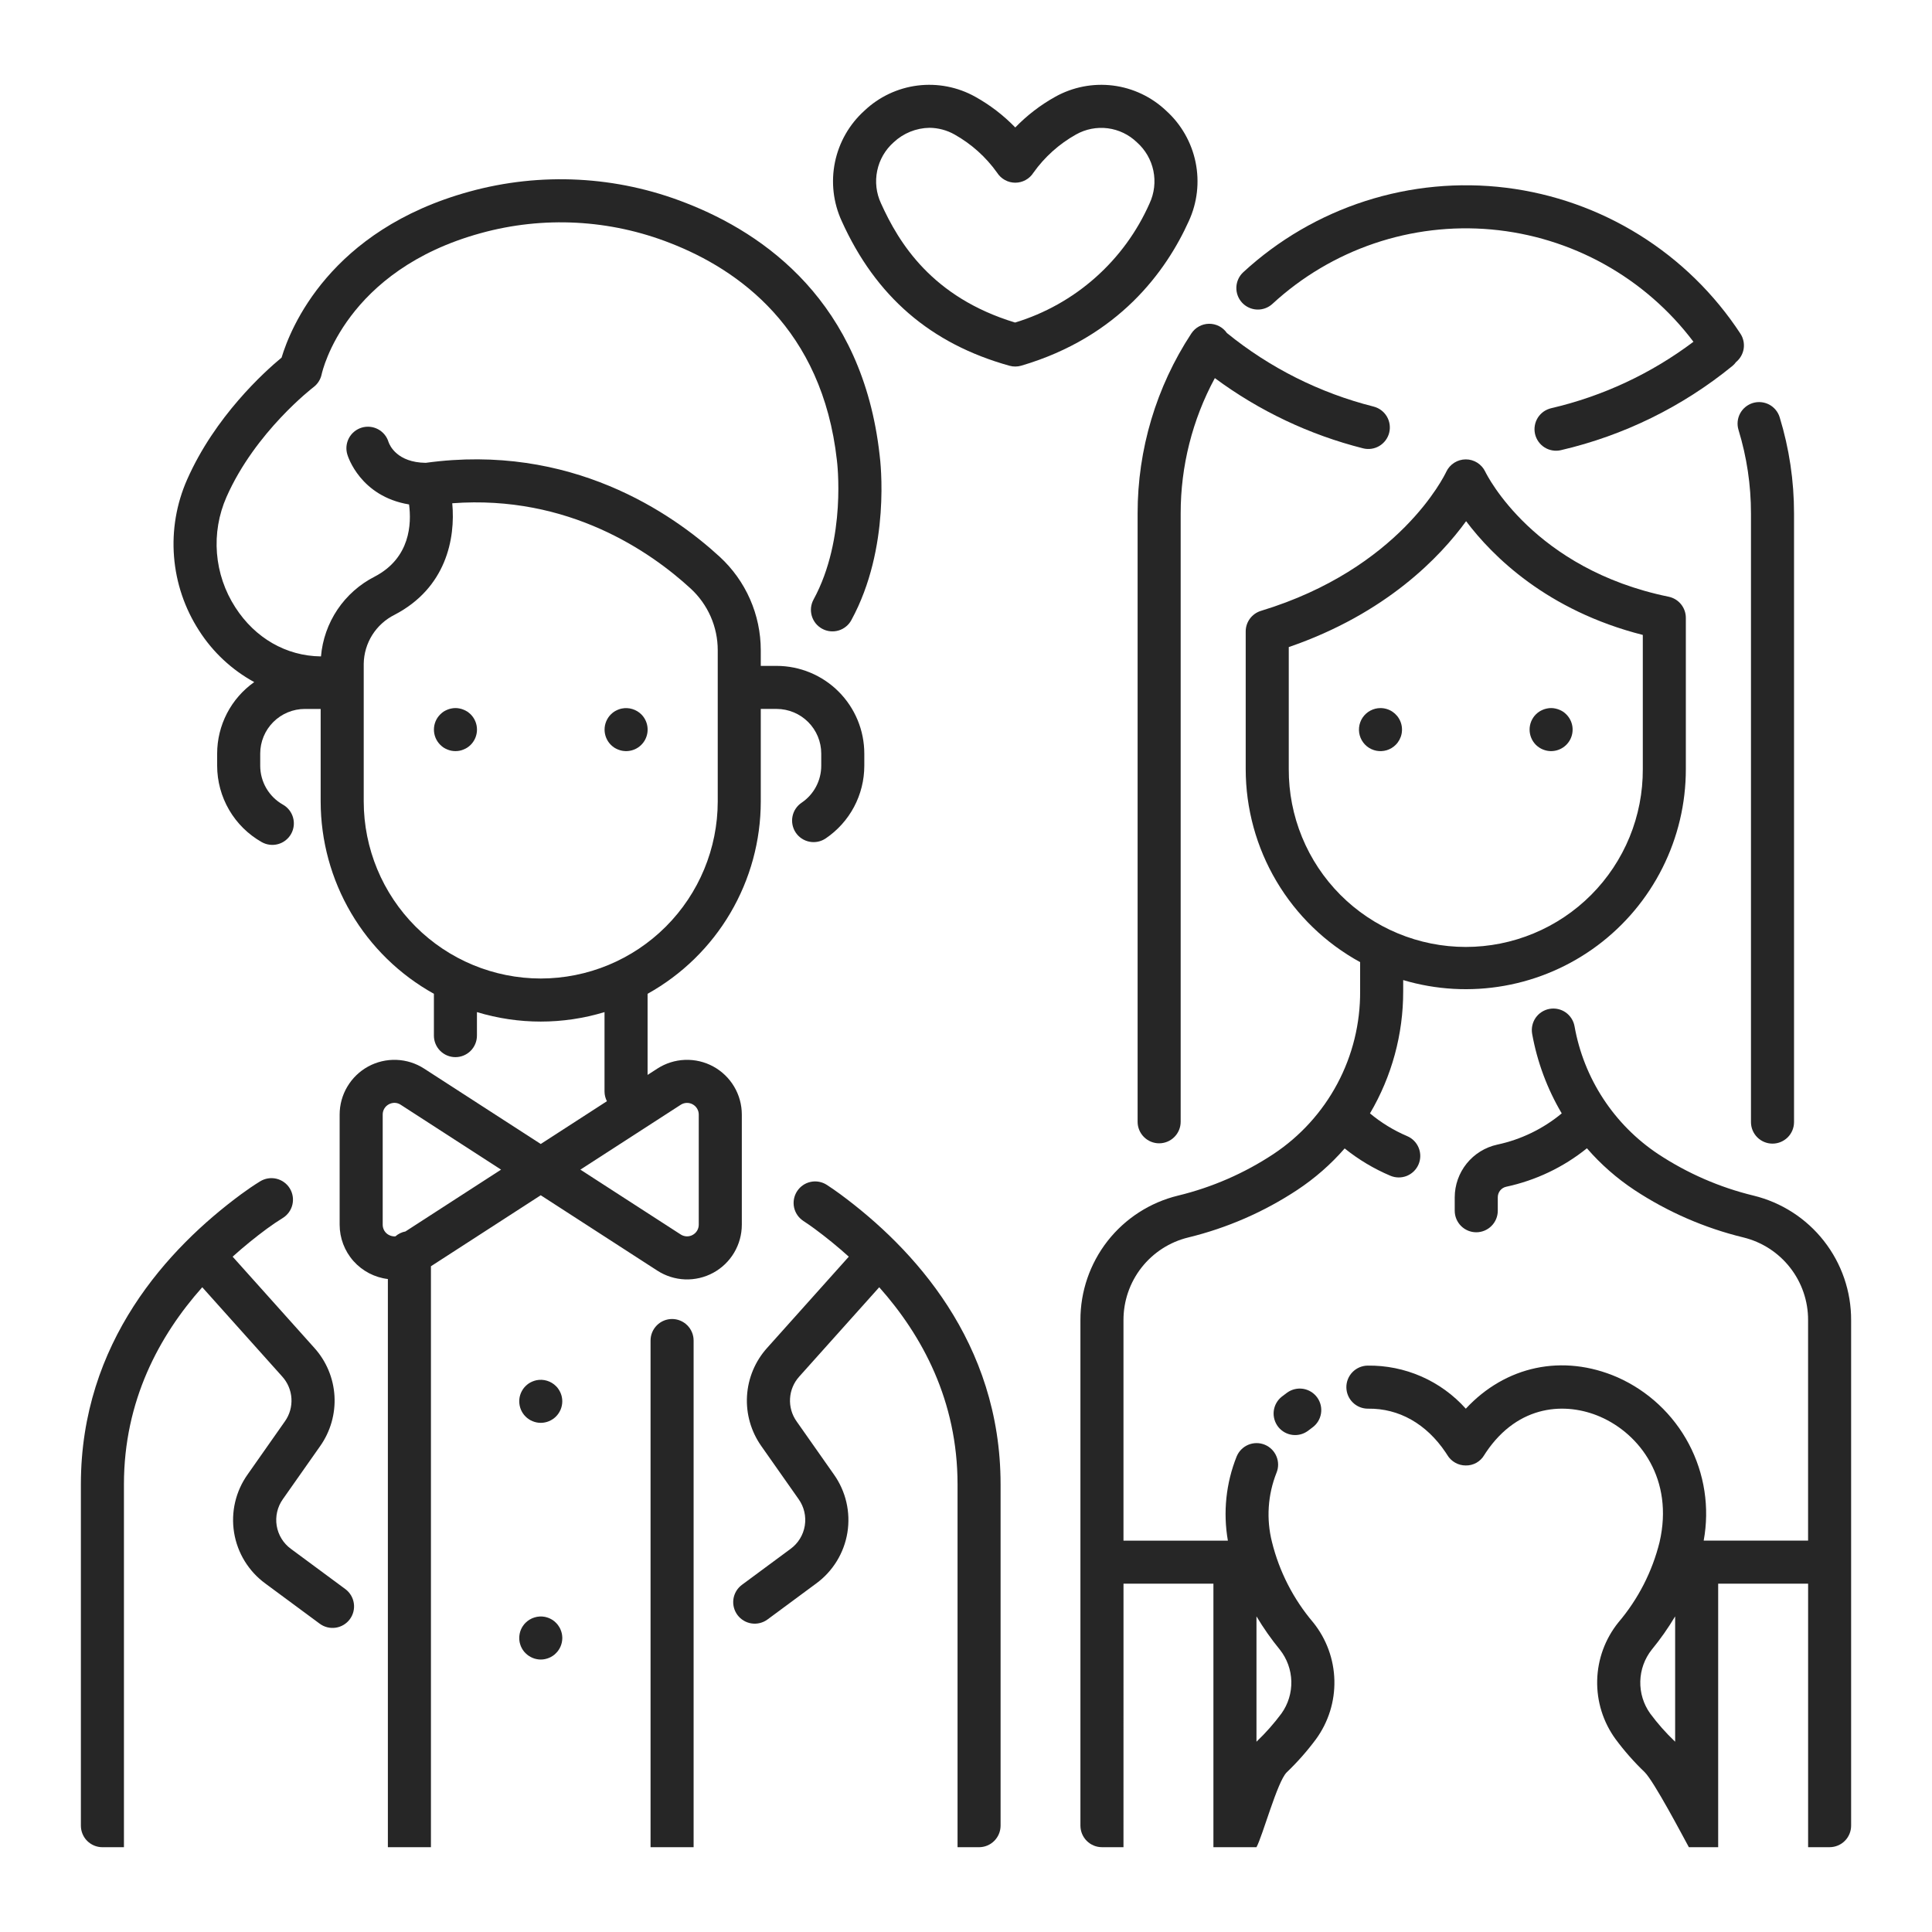
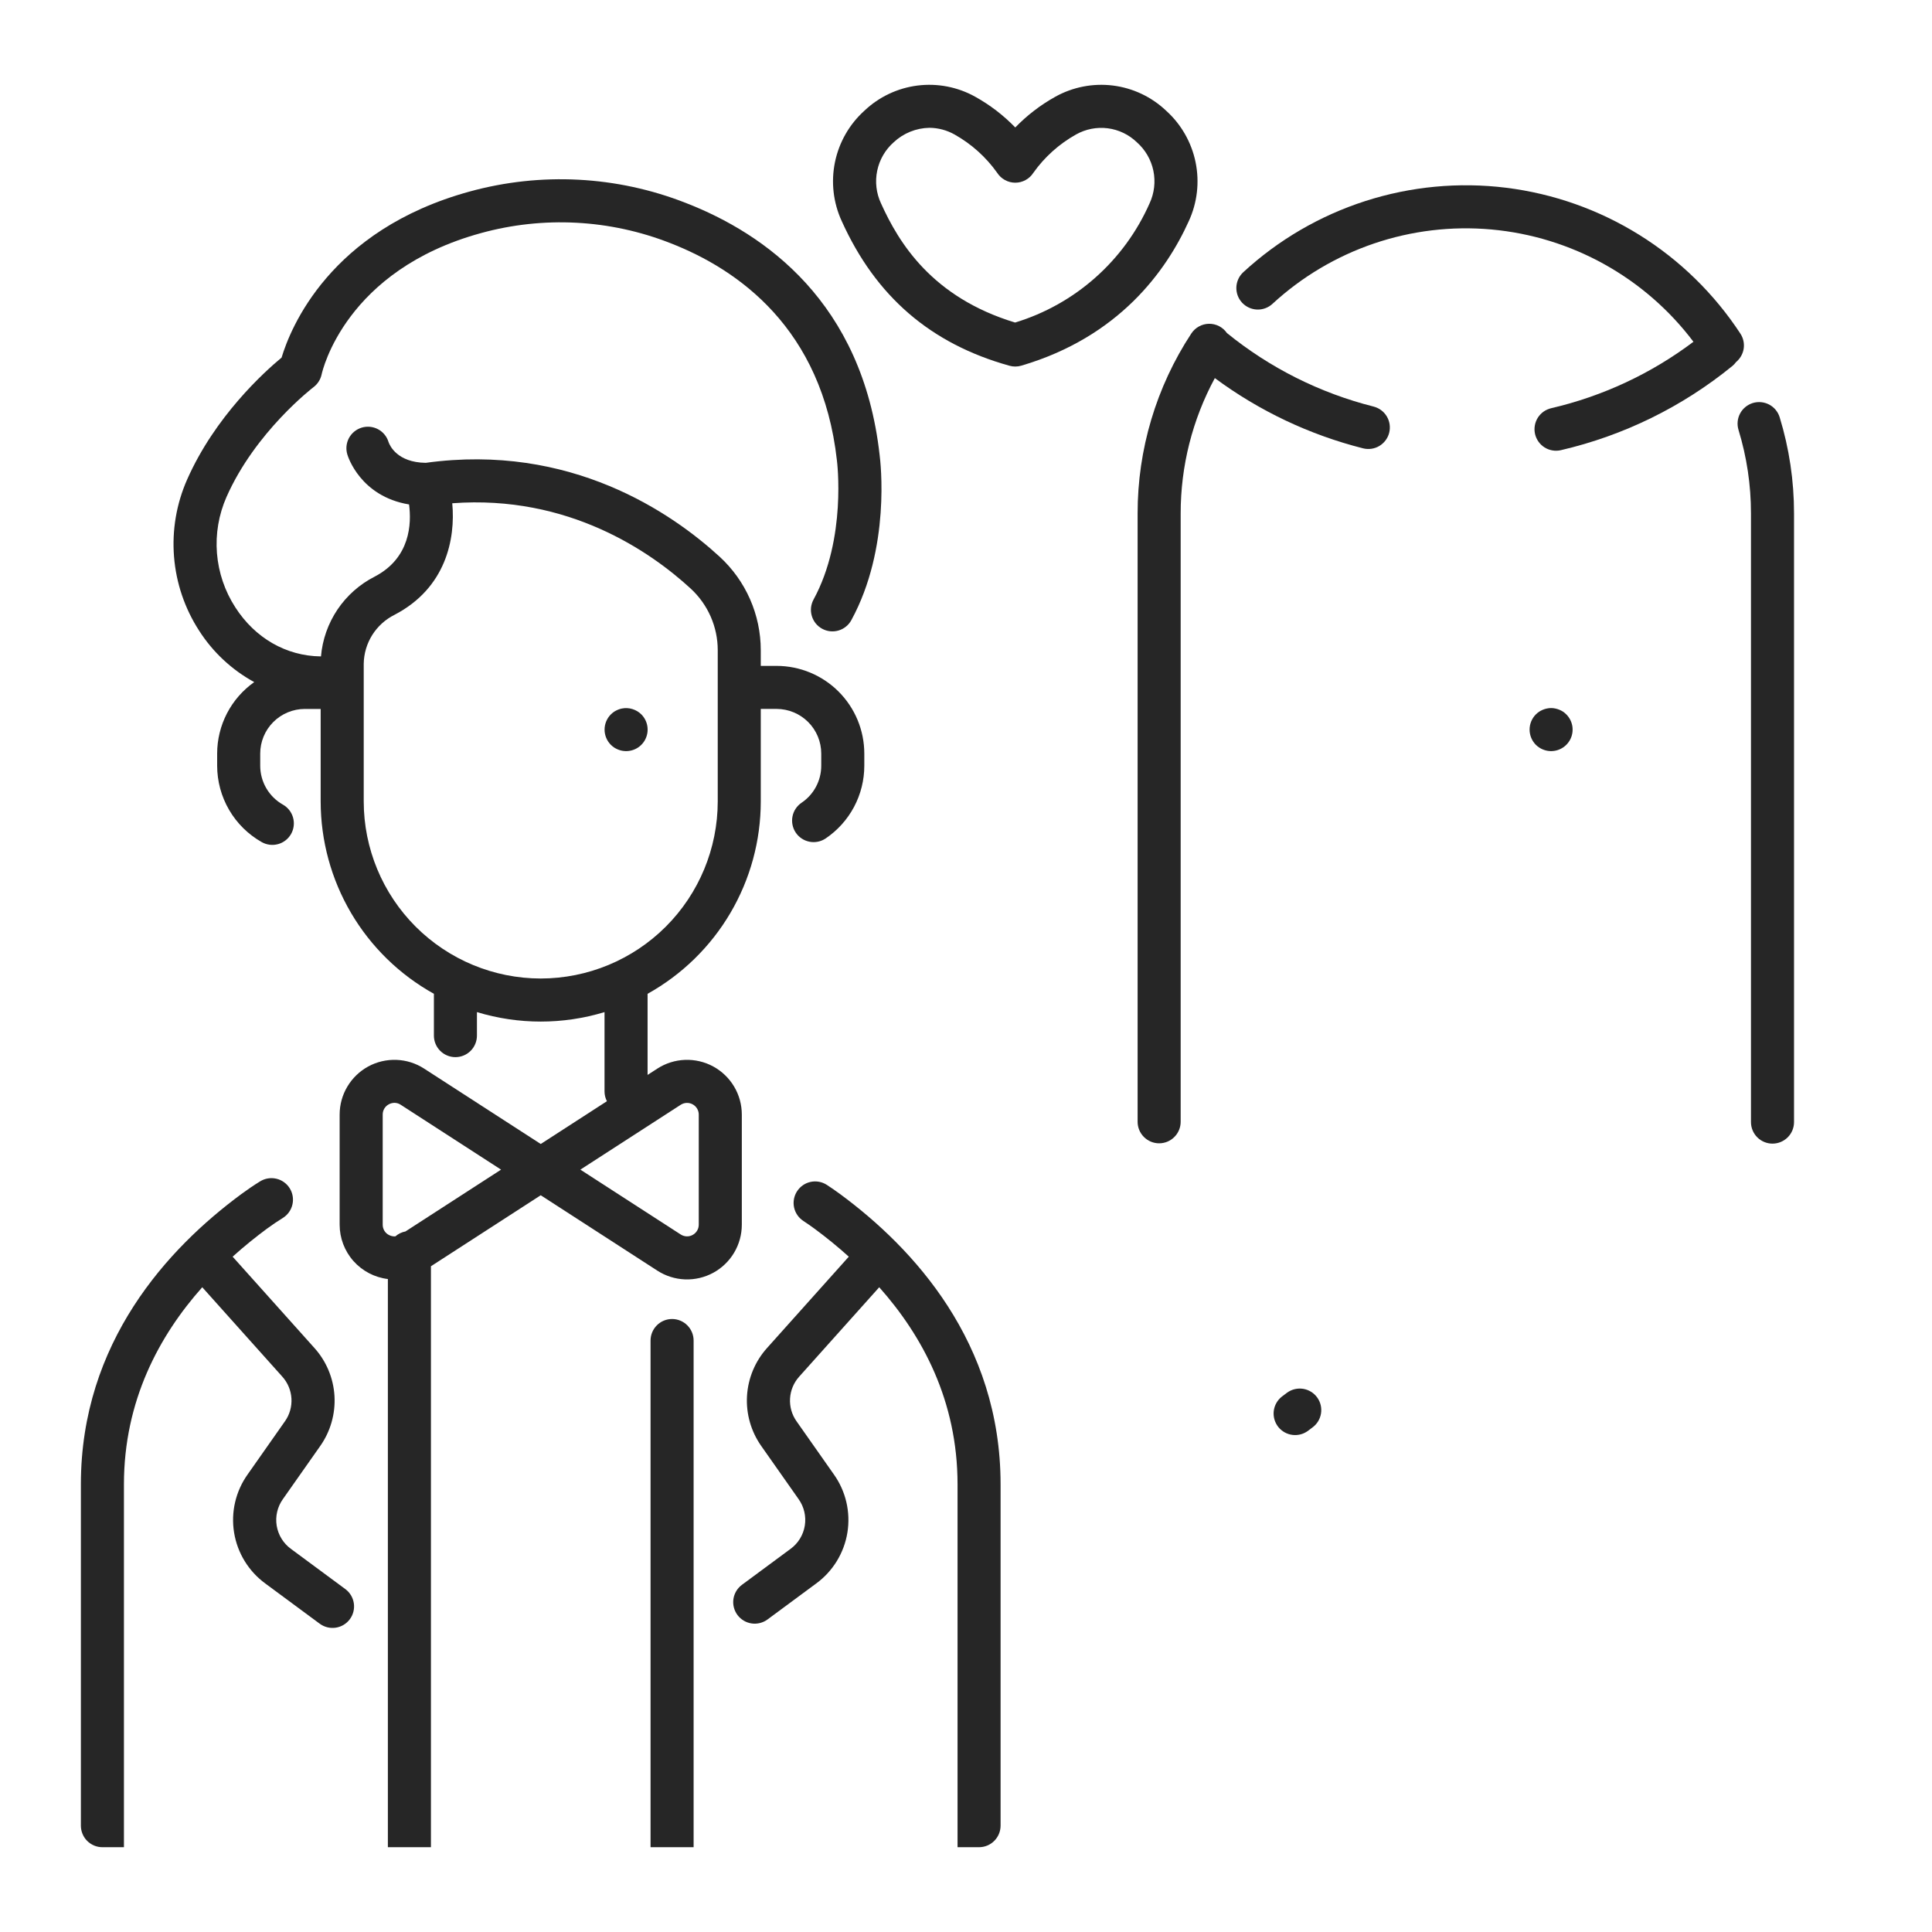
<svg xmlns="http://www.w3.org/2000/svg" width="80" height="80" viewBox="0 0 80 80" fill="none">
  <path d="M71.988 17.802C72.331 18.923 72.505 20.089 72.504 21.262V46.464C72.504 46.7 72.598 46.927 72.765 47.094C72.932 47.261 73.159 47.355 73.395 47.355C73.632 47.355 73.858 47.261 74.026 47.094C74.193 46.927 74.287 46.7 74.287 46.464V21.262C74.288 19.913 74.088 18.57 73.693 17.28C73.624 17.054 73.468 16.864 73.259 16.753C73.05 16.643 72.806 16.619 72.58 16.688C72.354 16.758 72.164 16.914 72.053 17.122C71.942 17.331 71.919 17.576 71.988 17.802Z" fill="#262626" />
  <path d="M52.69 12.582C53.902 11.464 55.335 10.613 56.896 10.082C58.457 9.552 60.112 9.354 61.754 9.502C63.396 9.65 64.989 10.14 66.43 10.941C67.872 11.742 69.129 12.835 70.122 14.152C68.372 15.47 66.365 16.407 64.231 16.903C64.117 16.93 64.01 16.978 63.914 17.046C63.819 17.114 63.738 17.2 63.676 17.299C63.614 17.398 63.572 17.509 63.553 17.625C63.533 17.74 63.537 17.858 63.563 17.972C63.589 18.086 63.638 18.194 63.706 18.289C63.774 18.385 63.86 18.466 63.959 18.528C64.058 18.59 64.169 18.632 64.284 18.651C64.4 18.671 64.518 18.667 64.632 18.641C67.235 18.036 69.665 16.843 71.736 15.153C71.792 15.106 71.843 15.052 71.886 14.992C72.055 14.853 72.168 14.656 72.202 14.44C72.235 14.223 72.188 14.002 72.068 13.818C70.986 12.166 69.558 10.77 67.882 9.727C66.207 8.683 64.323 8.017 62.364 7.774C60.405 7.532 58.417 7.72 56.537 8.324C54.658 8.928 52.932 9.934 51.481 11.272C51.307 11.432 51.205 11.655 51.195 11.892C51.186 12.128 51.27 12.358 51.431 12.532C51.591 12.705 51.814 12.808 52.05 12.818C52.286 12.827 52.517 12.742 52.69 12.582Z" fill="#262626" />
  <path d="M49.33 13.809C47.876 16.023 47.103 18.614 47.106 21.263V46.45C47.106 46.687 47.2 46.913 47.367 47.08C47.535 47.248 47.761 47.342 47.998 47.342C48.234 47.342 48.461 47.248 48.628 47.08C48.795 46.913 48.889 46.687 48.889 46.45V21.263C48.887 19.305 49.373 17.378 50.304 15.656C52.141 17.017 54.226 18.005 56.443 18.565C56.672 18.622 56.915 18.587 57.118 18.465C57.32 18.343 57.467 18.146 57.524 17.917C57.581 17.688 57.545 17.445 57.424 17.242C57.302 17.039 57.105 16.893 56.876 16.835C54.654 16.274 52.581 15.235 50.803 13.789C50.72 13.669 50.609 13.572 50.48 13.505C50.35 13.439 50.206 13.405 50.061 13.407C49.915 13.409 49.772 13.447 49.645 13.518C49.517 13.588 49.409 13.688 49.33 13.81L49.33 13.809Z" fill="#262626" />
-   <path d="M72.608 49.507C71.202 49.166 69.867 48.583 68.659 47.786C67.755 47.184 66.982 46.405 66.387 45.495C65.792 44.586 65.388 43.566 65.198 42.495C65.177 42.38 65.134 42.27 65.071 42.172C65.008 42.073 64.926 41.988 64.83 41.921C64.734 41.854 64.626 41.807 64.511 41.782C64.397 41.757 64.279 41.755 64.164 41.775C64.048 41.796 63.938 41.839 63.84 41.902C63.741 41.965 63.656 42.047 63.589 42.143C63.522 42.239 63.475 42.348 63.45 42.462C63.425 42.576 63.423 42.694 63.443 42.81C63.652 43.971 64.067 45.087 64.668 46.103C63.895 46.744 62.978 47.188 61.996 47.397C61.498 47.506 61.053 47.782 60.733 48.178C60.413 48.575 60.238 49.069 60.237 49.578V50.134C60.237 50.37 60.331 50.597 60.498 50.764C60.665 50.931 60.892 51.026 61.129 51.026C61.365 51.026 61.592 50.931 61.759 50.764C61.926 50.597 62.02 50.37 62.02 50.134V49.578C62.019 49.477 62.053 49.378 62.116 49.298C62.179 49.219 62.267 49.163 62.366 49.141C63.591 48.879 64.737 48.334 65.711 47.548C66.285 48.211 66.948 48.792 67.679 49.276C69.058 50.185 70.583 50.849 72.188 51.239C72.955 51.426 73.637 51.866 74.123 52.488C74.61 53.11 74.873 53.878 74.869 54.667V63.794H70.546C70.797 62.428 70.581 61.018 69.932 59.791C69.283 58.563 68.239 57.59 66.97 57.028C64.704 56.045 62.337 56.564 60.696 58.331C60.185 57.76 59.558 57.305 58.856 56.997C58.155 56.69 57.395 56.536 56.629 56.547C56.393 56.551 56.168 56.647 56.003 56.817C55.838 56.986 55.747 57.214 55.75 57.45C55.753 57.687 55.85 57.912 56.019 58.077C56.188 58.242 56.416 58.333 56.653 58.33C57.928 58.313 59.062 58.957 59.859 60.14C59.902 60.205 59.927 60.245 59.931 60.251C60.01 60.383 60.122 60.491 60.256 60.567C60.389 60.643 60.54 60.682 60.694 60.682C60.848 60.685 61 60.646 61.135 60.571C61.269 60.495 61.381 60.385 61.459 60.252C61.464 60.244 61.489 60.204 61.531 60.14C62.888 58.127 64.863 58.057 66.26 58.664C67.914 59.382 69.316 61.264 68.72 63.851C68.417 65.077 67.833 66.216 67.015 67.179C66.466 67.86 66.157 68.703 66.136 69.578C66.115 70.453 66.383 71.31 66.899 72.016C67.262 72.506 67.666 72.964 68.106 73.385C68.495 73.776 69.667 76.003 69.932 76.488H52.028C52.289 76.005 52.889 73.781 53.276 73.393C53.719 72.969 54.126 72.509 54.491 72.017C55.007 71.31 55.275 70.453 55.254 69.579C55.233 68.704 54.924 67.861 54.375 67.18C53.557 66.217 52.973 65.078 52.67 63.852C52.429 62.9 52.495 61.897 52.857 60.985C52.947 60.766 52.946 60.521 52.854 60.303C52.763 60.085 52.589 59.912 52.37 59.822C52.261 59.778 52.145 59.755 52.029 59.756C51.911 59.756 51.796 59.78 51.688 59.825C51.47 59.917 51.297 60.091 51.207 60.31C50.765 61.415 50.639 62.622 50.844 63.795H46.521V54.668C46.518 53.879 46.78 53.111 47.267 52.489C47.754 51.867 48.435 51.427 49.203 51.241C50.807 50.85 52.333 50.186 53.711 49.277C54.442 48.794 55.105 48.215 55.68 47.554C56.255 48.017 56.892 48.397 57.572 48.685C57.79 48.777 58.035 48.779 58.254 48.691C58.473 48.602 58.648 48.43 58.74 48.212C58.832 47.994 58.834 47.749 58.745 47.53C58.657 47.311 58.484 47.136 58.267 47.044C57.711 46.807 57.192 46.49 56.728 46.103C57.631 44.571 58.106 42.825 58.103 41.047V40.583C59.462 40.987 60.898 41.068 62.294 40.819C63.69 40.571 65.009 40 66.146 39.152C67.283 38.303 68.206 37.201 68.841 35.933C69.477 34.666 69.808 33.267 69.807 31.848V25.583C69.807 25.377 69.736 25.178 69.606 25.019C69.477 24.86 69.296 24.751 69.095 24.709C63.515 23.565 61.578 19.69 61.5 19.529C61.427 19.377 61.313 19.249 61.17 19.159C61.028 19.069 60.862 19.021 60.694 19.022H60.692C60.522 19.023 60.357 19.071 60.214 19.163C60.072 19.254 59.958 19.383 59.886 19.537C59.809 19.7 57.946 23.553 52.214 25.294C52.031 25.35 51.871 25.463 51.757 25.616C51.643 25.77 51.581 25.956 51.582 26.147V31.849C51.583 33.483 52.023 35.087 52.857 36.493C53.69 37.899 54.886 39.055 56.32 39.84V41.047C56.328 42.38 56.005 43.695 55.378 44.871C54.751 46.048 53.841 47.05 52.73 47.787C51.523 48.584 50.188 49.166 48.782 49.507C47.626 49.787 46.598 50.449 45.864 51.385C45.131 52.322 44.734 53.478 44.738 54.668V75.597C44.739 75.833 44.833 76.06 45 76.227C45.167 76.394 45.393 76.488 45.63 76.488H75.76C75.997 76.487 76.223 76.394 76.39 76.227C76.557 76.06 76.651 75.833 76.651 75.597V54.668C76.656 53.478 76.259 52.322 75.525 51.386C74.792 50.449 73.764 49.788 72.608 49.507ZM53.365 31.847V26.794C57.404 25.407 59.642 23.049 60.708 21.581C61.794 23.023 64.051 25.282 68.025 26.291V31.847C68.029 32.812 67.843 33.769 67.477 34.662C67.11 35.556 66.571 36.367 65.89 37.052C65.209 37.736 64.399 38.279 63.508 38.649C62.616 39.02 61.66 39.211 60.695 39.211C59.73 39.211 58.774 39.02 57.882 38.649C56.991 38.279 56.181 37.736 55.5 37.052C54.819 36.367 54.28 35.556 53.914 34.662C53.547 33.769 53.361 32.812 53.365 31.847ZM46.522 65.577H50.245V76.488H46.521L46.522 65.577ZM52.028 72.121V66.93C52.316 67.413 52.64 67.874 52.996 68.309C53.292 68.682 53.459 69.142 53.471 69.619C53.483 70.095 53.34 70.563 53.063 70.951C52.756 71.364 52.414 71.751 52.042 72.107L52.028 72.121ZM68.329 70.951C68.052 70.563 67.909 70.095 67.921 69.619C67.933 69.142 68.099 68.682 68.395 68.309C68.752 67.874 69.076 67.413 69.364 66.93V72.121C69.357 72.114 69.347 72.104 69.343 72.1C68.972 71.746 68.634 71.362 68.329 70.951ZM74.87 76.488H71.146V65.577H74.87V76.488Z" fill="#262626" />
-   <path d="M19.354 29.469C19.305 29.437 19.254 29.411 19.2 29.389C19.147 29.366 19.092 29.349 19.035 29.338C18.92 29.313 18.801 29.313 18.685 29.338C18.628 29.349 18.572 29.366 18.518 29.389C18.465 29.411 18.413 29.438 18.364 29.469C18.317 29.502 18.272 29.539 18.231 29.58C18.147 29.663 18.081 29.761 18.036 29.869C17.991 29.978 17.968 30.094 17.968 30.211C17.968 30.328 17.991 30.445 18.036 30.553C18.081 30.661 18.147 30.759 18.231 30.842C18.272 30.883 18.317 30.92 18.364 30.953C18.413 30.984 18.465 31.011 18.518 31.033C18.572 31.056 18.628 31.073 18.685 31.085C18.742 31.096 18.801 31.102 18.859 31.102C18.918 31.102 18.977 31.096 19.035 31.085C19.092 31.073 19.147 31.056 19.2 31.033C19.254 31.012 19.305 30.985 19.354 30.953C19.403 30.92 19.448 30.883 19.49 30.842C19.657 30.674 19.751 30.448 19.751 30.211C19.751 29.975 19.657 29.748 19.49 29.58C19.448 29.539 19.402 29.502 19.354 29.469Z" fill="#262626" />
  <path d="M25.752 29.338C25.695 29.349 25.638 29.366 25.585 29.389C25.531 29.412 25.48 29.438 25.431 29.469C25.382 29.502 25.337 29.54 25.295 29.581C25.128 29.748 25.034 29.975 25.034 30.212C25.034 30.448 25.128 30.675 25.295 30.842C25.337 30.883 25.382 30.921 25.431 30.954C25.48 30.985 25.531 31.012 25.585 31.034C25.638 31.056 25.695 31.074 25.752 31.085C25.939 31.122 26.134 31.098 26.307 31.017C26.48 30.935 26.622 30.8 26.712 30.631C26.802 30.462 26.835 30.269 26.807 30.08C26.779 29.891 26.691 29.716 26.556 29.581C26.452 29.478 26.324 29.402 26.184 29.36C26.044 29.317 25.896 29.31 25.752 29.338Z" fill="#262626" />
  <path d="M4.241 76.489H40.541C40.777 76.488 41.004 76.394 41.17 76.227C41.337 76.06 41.431 75.834 41.432 75.598V61.465C41.432 55.578 37.82 51.68 34.79 49.446C34.612 49.315 34.427 49.187 34.24 49.065C34.042 48.936 33.801 48.89 33.57 48.939C33.338 48.987 33.136 49.126 33.007 49.324C32.877 49.522 32.832 49.763 32.88 49.994C32.929 50.226 33.068 50.428 33.266 50.557C33.424 50.661 33.581 50.77 33.732 50.881C34.194 51.222 34.672 51.608 35.147 52.036L31.766 55.813C31.27 56.362 30.976 57.065 30.932 57.804C30.888 58.543 31.098 59.275 31.525 59.88L33.07 62.078C33.296 62.396 33.387 62.79 33.325 63.175C33.262 63.56 33.051 63.905 32.736 64.135L30.722 65.624C30.532 65.765 30.405 65.975 30.37 66.209C30.335 66.443 30.395 66.681 30.535 66.871C30.676 67.061 30.886 67.188 31.12 67.223C31.354 67.258 31.592 67.198 31.782 67.058L33.796 65.569C34.487 65.064 34.952 64.306 35.089 63.461C35.226 62.616 35.025 61.751 34.529 61.053L32.984 58.854C32.789 58.579 32.694 58.246 32.714 57.909C32.734 57.572 32.868 57.252 33.094 57.002L36.407 53.302C38.187 55.302 39.65 57.999 39.65 61.465V76.489H28.721V55.509C28.721 55.272 28.627 55.046 28.46 54.879C28.292 54.711 28.066 54.617 27.829 54.617C27.593 54.617 27.366 54.711 27.199 54.879C27.032 55.046 26.938 55.272 26.938 55.509V76.489H17.844V52.433L22.391 49.493L27.22 52.615C27.562 52.836 27.958 52.961 28.365 52.977C28.772 52.992 29.176 52.897 29.534 52.703C29.892 52.508 30.191 52.22 30.399 51.87C30.607 51.519 30.717 51.119 30.717 50.712V46.152C30.717 45.744 30.607 45.344 30.399 44.994C30.191 44.644 29.892 44.356 29.534 44.161C29.176 43.966 28.772 43.872 28.365 43.887C27.958 43.902 27.562 44.027 27.22 44.248L26.815 44.51V41.151C28.235 40.361 29.418 39.207 30.242 37.807C31.066 36.407 31.501 34.813 31.502 33.188V29.355H32.158C32.648 29.356 33.118 29.551 33.464 29.897C33.811 30.244 34.006 30.714 34.006 31.204V31.707C34.006 32.01 33.932 32.308 33.79 32.575C33.648 32.843 33.442 33.071 33.191 33.24C32.995 33.373 32.859 33.577 32.815 33.809C32.77 34.042 32.819 34.282 32.951 34.478C33.083 34.674 33.288 34.809 33.52 34.854C33.752 34.899 33.993 34.85 34.189 34.718C34.681 34.385 35.085 33.937 35.364 33.412C35.643 32.887 35.789 32.302 35.789 31.707V31.204C35.788 30.241 35.405 29.318 34.724 28.637C34.044 27.957 33.121 27.574 32.158 27.573H31.502V26.922C31.501 26.195 31.35 25.477 31.058 24.812C30.765 24.146 30.338 23.549 29.804 23.057C27.829 21.243 23.628 18.337 17.627 19.165C16.448 19.148 16.14 18.452 16.088 18.303C16.02 18.076 15.864 17.887 15.656 17.775C15.448 17.663 15.204 17.639 14.977 17.707C14.751 17.776 14.561 17.931 14.449 18.139C14.338 18.348 14.313 18.592 14.382 18.818C14.404 18.896 14.919 20.554 16.938 20.888C17.043 21.676 16.996 23.104 15.515 23.876C14.894 24.192 14.363 24.662 13.974 25.24C13.585 25.819 13.35 26.487 13.291 27.181C13.286 27.181 13.281 27.18 13.277 27.18C11.85 27.162 10.562 26.422 9.744 25.149C9.309 24.477 9.048 23.707 8.984 22.91C8.92 22.112 9.056 21.311 9.379 20.578C10.571 17.878 12.959 16.049 12.982 16.031C13.153 15.901 13.273 15.714 13.318 15.503C13.356 15.328 14.315 11.188 19.912 9.653C22.501 8.939 25.252 9.084 27.752 10.065C30.566 11.157 34.047 13.602 34.655 19.066C34.659 19.098 35.068 22.293 33.687 24.826C33.631 24.929 33.596 25.042 33.583 25.158C33.571 25.274 33.582 25.392 33.615 25.505C33.648 25.617 33.703 25.721 33.776 25.813C33.85 25.904 33.94 25.979 34.043 26.035C34.146 26.091 34.259 26.127 34.375 26.139C34.492 26.151 34.609 26.141 34.721 26.108C34.834 26.075 34.938 26.02 35.029 25.946C35.121 25.873 35.196 25.782 35.252 25.679C36.887 22.681 36.46 19.121 36.423 18.838C35.716 12.515 31.669 9.673 28.397 8.403C25.541 7.282 22.398 7.118 19.44 7.933C13.645 9.524 12.021 13.601 11.66 14.807C10.947 15.397 8.903 17.243 7.748 19.858C7.305 20.86 7.119 21.956 7.206 23.048C7.292 24.14 7.649 25.194 8.244 26.113C8.814 27.005 9.599 27.737 10.527 28.244C10.053 28.579 9.666 29.022 9.399 29.537C9.132 30.052 8.992 30.624 8.992 31.204V31.707C8.992 32.351 9.164 32.982 9.488 33.538C9.812 34.093 10.278 34.553 10.838 34.87C11.044 34.986 11.287 35.016 11.515 34.953C11.743 34.89 11.936 34.739 12.053 34.533C12.169 34.327 12.199 34.083 12.135 33.855C12.072 33.628 11.921 33.434 11.715 33.318C11.43 33.157 11.193 32.923 11.027 32.64C10.862 32.357 10.775 32.035 10.775 31.707V31.204C10.775 30.714 10.97 30.244 11.316 29.898C11.663 29.551 12.133 29.356 12.623 29.356H13.278V33.189C13.28 34.813 13.715 36.408 14.539 37.808C15.363 39.208 16.547 40.362 17.967 41.151V42.883C17.967 43.119 18.061 43.346 18.228 43.513C18.395 43.68 18.622 43.774 18.858 43.774C19.094 43.774 19.321 43.68 19.488 43.513C19.655 43.346 19.749 43.119 19.749 42.883V41.909C21.472 42.432 23.31 42.432 25.032 41.909V45.2C25.033 45.339 25.067 45.475 25.131 45.599L22.391 47.37L17.561 44.248C17.219 44.027 16.824 43.902 16.416 43.887C16.009 43.872 15.605 43.966 15.247 44.161C14.889 44.356 14.591 44.644 14.383 44.994C14.174 45.344 14.064 45.744 14.064 46.152V50.712C14.064 51.266 14.267 51.801 14.635 52.216C15.003 52.63 15.51 52.896 16.061 52.962V76.489H5.132V61.465C5.132 57.999 6.595 55.302 8.375 53.302L11.688 57.002C11.914 57.252 12.048 57.572 12.068 57.909C12.088 58.246 11.993 58.579 11.798 58.854L10.254 61.053C9.757 61.751 9.556 62.616 9.693 63.461C9.83 64.306 10.295 65.064 10.986 65.569L13.24 67.235C13.43 67.375 13.668 67.434 13.902 67.399C14.135 67.364 14.346 67.238 14.486 67.048C14.627 66.858 14.686 66.62 14.651 66.386C14.616 66.152 14.49 65.942 14.3 65.801L12.046 64.135C11.731 63.905 11.52 63.56 11.457 63.175C11.395 62.79 11.486 62.396 11.712 62.078L13.257 59.88C13.684 59.275 13.893 58.543 13.85 57.804C13.806 57.065 13.512 56.362 13.016 55.813L9.633 52.036C10.108 51.608 10.586 51.223 11.049 50.881C11.262 50.724 11.485 50.573 11.71 50.434C11.911 50.309 12.054 50.11 12.108 49.88C12.162 49.649 12.122 49.407 11.998 49.206C11.873 49.005 11.674 48.862 11.444 48.808C11.213 48.754 10.971 48.794 10.77 48.918C10.504 49.082 10.243 49.26 9.991 49.446C6.961 51.68 3.349 55.578 3.349 61.465V75.597C3.349 75.714 3.372 75.83 3.417 75.938C3.461 76.046 3.527 76.145 3.61 76.228C3.693 76.31 3.791 76.376 3.899 76.421C4.008 76.466 4.124 76.489 4.241 76.489ZM22.391 40.518C20.447 40.516 18.584 39.743 17.21 38.369C15.836 36.995 15.063 35.132 15.061 33.189V27.487C15.067 27.064 15.19 26.65 15.415 26.292C15.641 25.934 15.961 25.645 16.34 25.456C18.469 24.346 18.865 22.312 18.727 20.839C23.548 20.478 26.951 22.856 28.598 24.37C28.951 24.695 29.233 25.089 29.427 25.529C29.62 25.968 29.72 26.442 29.72 26.922V33.188C29.718 35.131 28.945 36.995 27.571 38.369C26.197 39.743 24.334 40.516 22.391 40.518ZM28.188 45.746C28.261 45.699 28.345 45.672 28.432 45.669C28.519 45.666 28.605 45.686 28.681 45.728C28.758 45.769 28.821 45.831 28.866 45.905C28.91 45.98 28.934 46.065 28.934 46.152V50.712C28.934 50.799 28.91 50.884 28.866 50.959C28.821 51.033 28.758 51.094 28.681 51.136C28.605 51.178 28.519 51.198 28.432 51.195C28.345 51.191 28.261 51.165 28.188 51.118L24.032 48.432L28.188 45.746ZM15.847 50.712V46.152C15.846 46.065 15.869 45.979 15.914 45.904C15.958 45.829 16.023 45.768 16.1 45.727C16.172 45.688 16.252 45.667 16.334 45.666C16.426 45.667 16.516 45.694 16.593 45.746L20.748 48.432L16.789 50.992C16.634 51.021 16.491 51.091 16.372 51.195C16.278 51.202 16.183 51.181 16.1 51.136C16.023 51.096 15.959 51.035 15.914 50.96C15.87 50.885 15.846 50.799 15.847 50.712Z" fill="#262626" />
-   <path d="M23.266 57.852C23.243 57.737 23.197 57.628 23.132 57.531C23.101 57.481 23.063 57.435 23.021 57.395C22.917 57.291 22.789 57.215 22.649 57.173C22.509 57.13 22.36 57.123 22.216 57.152C22.16 57.164 22.105 57.181 22.052 57.203C21.998 57.225 21.946 57.252 21.898 57.283C21.849 57.316 21.804 57.354 21.762 57.395C21.72 57.436 21.683 57.482 21.65 57.531C21.619 57.58 21.591 57.631 21.568 57.685C21.546 57.739 21.529 57.795 21.517 57.852C21.506 57.909 21.501 57.967 21.501 58.026C21.501 58.262 21.595 58.489 21.762 58.656C21.803 58.697 21.849 58.734 21.898 58.766C21.945 58.799 21.997 58.827 22.052 58.848C22.105 58.87 22.16 58.888 22.216 58.899C22.274 58.911 22.333 58.917 22.392 58.917C22.628 58.916 22.854 58.822 23.021 58.655C23.188 58.488 23.282 58.262 23.283 58.026C23.283 57.968 23.277 57.909 23.266 57.852Z" fill="#262626" />
-   <path d="M23.132 67.332C23.101 67.282 23.063 67.236 23.021 67.196C22.98 67.154 22.936 67.117 22.887 67.084C22.838 67.053 22.787 67.025 22.733 67.002C22.679 66.981 22.623 66.964 22.566 66.951C22.422 66.923 22.274 66.931 22.134 66.974C21.994 67.016 21.866 67.093 21.762 67.196C21.679 67.279 21.613 67.377 21.568 67.485C21.524 67.593 21.501 67.709 21.501 67.826C21.501 67.885 21.506 67.943 21.517 68C21.53 68.057 21.547 68.113 21.568 68.167C21.591 68.221 21.619 68.272 21.65 68.321C21.683 68.37 21.72 68.415 21.762 68.455C21.845 68.538 21.943 68.604 22.052 68.649C22.105 68.672 22.161 68.689 22.219 68.7C22.276 68.712 22.334 68.718 22.392 68.718C22.451 68.718 22.509 68.712 22.566 68.7C22.623 68.688 22.679 68.671 22.733 68.649C22.787 68.627 22.839 68.599 22.887 68.567C22.936 68.535 22.981 68.498 23.021 68.455C23.063 68.415 23.1 68.37 23.132 68.321C23.165 68.273 23.193 68.221 23.215 68.167C23.237 68.114 23.254 68.058 23.266 68C23.277 67.943 23.283 67.885 23.284 67.826C23.283 67.767 23.277 67.708 23.266 67.65C23.254 67.594 23.237 67.539 23.215 67.486C23.194 67.431 23.166 67.38 23.132 67.332Z" fill="#262626" />
  <path d="M53.3 57.664C53.224 57.718 53.15 57.775 53.076 57.833C52.891 57.979 52.771 58.193 52.743 58.428C52.716 58.663 52.783 58.899 52.929 59.085C53.076 59.27 53.29 59.39 53.525 59.417C53.759 59.445 53.995 59.378 54.181 59.232C54.233 59.191 54.286 59.151 54.339 59.113C54.531 58.975 54.661 58.767 54.699 58.534C54.738 58.3 54.682 58.061 54.544 57.869C54.406 57.677 54.198 57.548 53.965 57.509C53.731 57.471 53.492 57.527 53.3 57.664Z" fill="#262626" />
-   <path d="M57.162 29.32C57.015 29.32 56.871 29.357 56.742 29.426C56.613 29.495 56.503 29.595 56.421 29.717C56.34 29.839 56.29 29.979 56.276 30.124C56.261 30.27 56.283 30.417 56.339 30.553C56.395 30.688 56.484 30.808 56.597 30.901C56.711 30.994 56.845 31.057 56.989 31.086C57.132 31.114 57.281 31.107 57.421 31.065C57.562 31.022 57.689 30.946 57.793 30.842C57.917 30.718 58.002 30.559 58.037 30.386C58.071 30.213 58.054 30.033 57.986 29.87C57.919 29.707 57.804 29.568 57.658 29.47C57.511 29.372 57.338 29.32 57.162 29.32Z" fill="#262626" />
  <path d="M63.734 30.953C63.782 30.985 63.834 31.012 63.887 31.034C63.941 31.056 63.997 31.073 64.055 31.085C64.242 31.122 64.436 31.098 64.609 31.016C64.782 30.934 64.924 30.799 65.014 30.63C65.104 30.462 65.137 30.268 65.109 30.079C65.08 29.89 64.992 29.715 64.857 29.581C64.816 29.539 64.771 29.502 64.723 29.469C64.674 29.438 64.623 29.411 64.569 29.389C64.515 29.367 64.459 29.35 64.402 29.338C64.288 29.313 64.169 29.313 64.055 29.338C63.997 29.349 63.941 29.366 63.887 29.389C63.834 29.411 63.782 29.438 63.734 29.469C63.685 29.502 63.639 29.539 63.597 29.581C63.431 29.748 63.337 29.975 63.337 30.211C63.337 30.448 63.431 30.674 63.597 30.842C63.639 30.883 63.685 30.921 63.734 30.953Z" fill="#262626" />
  <path d="M41.801 15.145C41.962 15.19 42.132 15.188 42.292 15.141C46.326 13.953 48.289 11.23 49.226 9.155C49.577 8.392 49.675 7.538 49.506 6.715C49.337 5.893 48.91 5.146 48.287 4.584C47.683 4.011 46.912 3.646 46.086 3.542C45.26 3.439 44.423 3.602 43.696 4.007C43.085 4.347 42.527 4.775 42.04 5.278C41.553 4.775 40.995 4.347 40.384 4.007C39.657 3.601 38.82 3.439 37.994 3.542C37.168 3.646 36.397 4.011 35.793 4.584C35.17 5.146 34.743 5.893 34.574 6.715C34.405 7.538 34.503 8.392 34.854 9.155C36.264 12.277 38.537 14.236 41.801 15.145ZM37.005 5.892C37.407 5.515 37.935 5.301 38.487 5.292C38.852 5.295 39.21 5.391 39.527 5.57C40.223 5.961 40.825 6.501 41.288 7.151C41.368 7.278 41.48 7.382 41.611 7.454C41.742 7.527 41.89 7.565 42.04 7.565C42.19 7.565 42.338 7.527 42.469 7.454C42.601 7.382 42.712 7.278 42.792 7.151C43.255 6.5 43.857 5.96 44.554 5.57C44.953 5.345 45.414 5.254 45.869 5.312C46.323 5.37 46.747 5.574 47.076 5.892C47.425 6.201 47.664 6.614 47.759 7.07C47.853 7.526 47.798 8 47.601 8.422C47.082 9.596 46.316 10.645 45.355 11.496C44.395 12.348 43.261 12.982 42.033 13.356C38.586 12.311 37.215 10.048 36.481 8.422C36.283 8 36.228 7.526 36.323 7.07C36.417 6.614 36.656 6.201 37.005 5.892H37.005Z" fill="#262626" />
</svg>